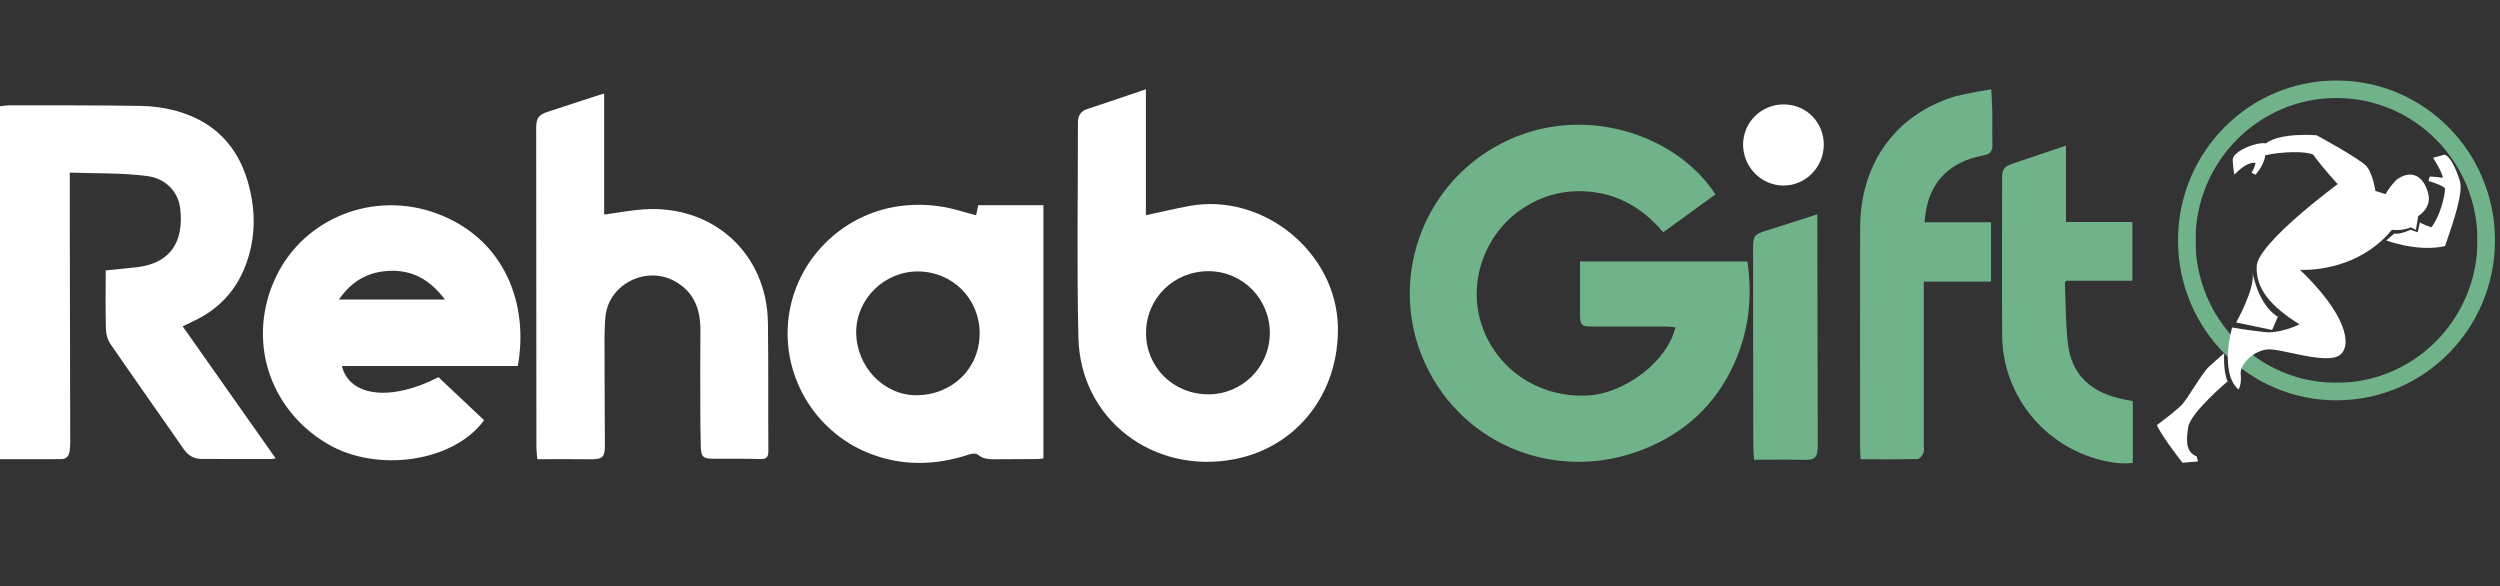
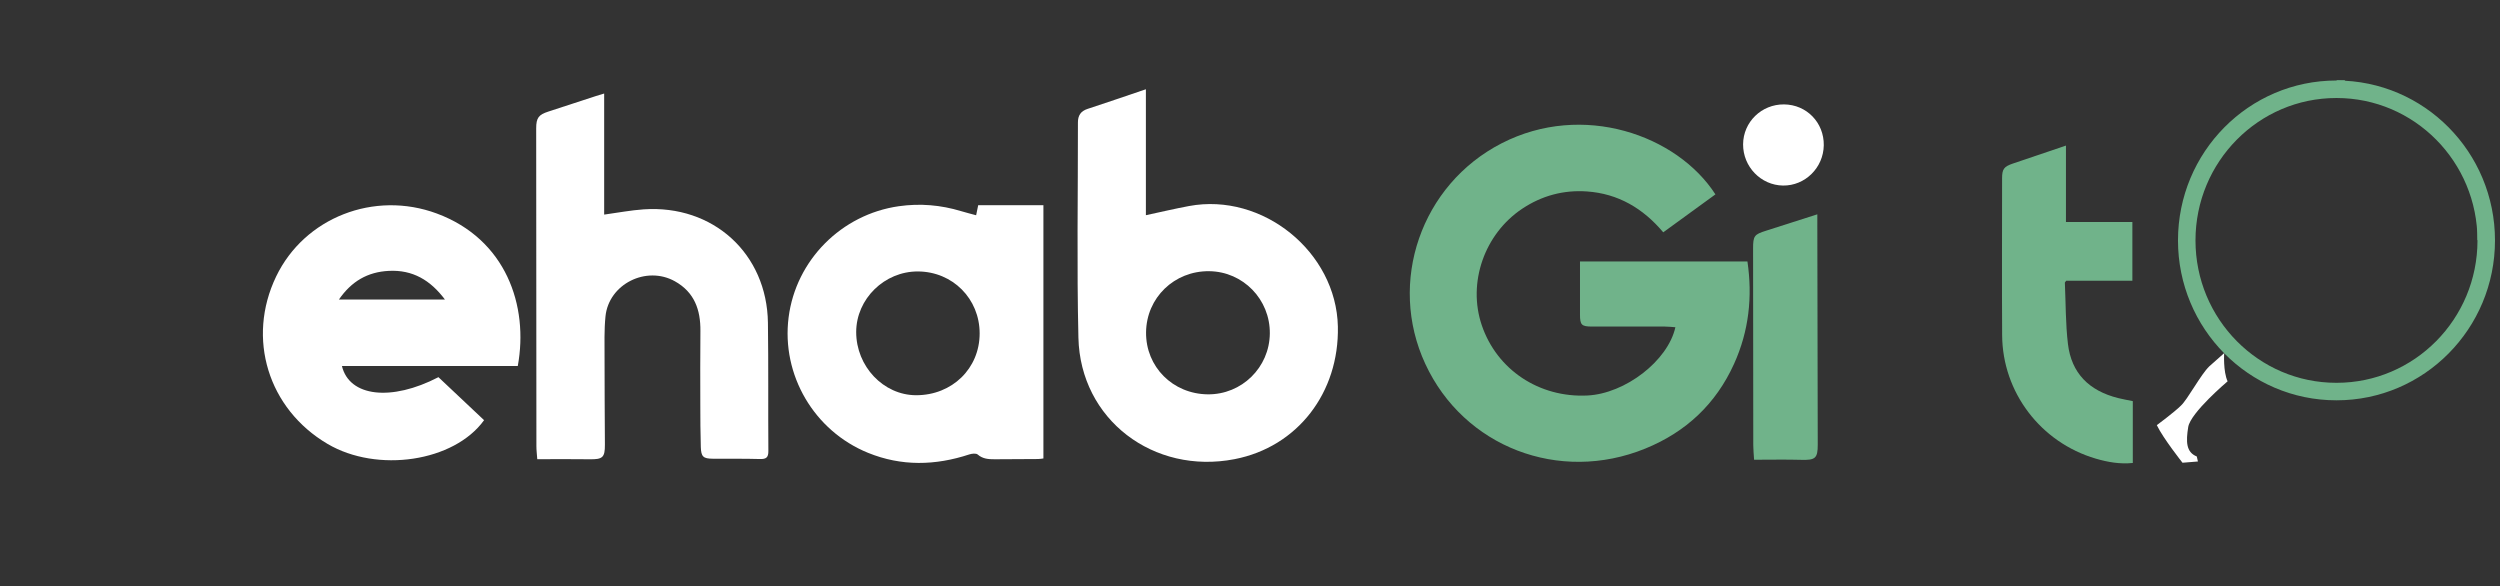
<svg xmlns="http://www.w3.org/2000/svg" id="Layer_1" viewBox="0 0 2000 469">
  <rect x="0" y="0" width="2000" height="469" fill="#333333" stroke="none" />
  <defs>
    <clipPath id="clippath">
-       <path d="M1869.1,71.41h.18c66.12,0,119.71,54.14,119.71,120.92h0c0,66.78-53.6,120.92-119.71,120.92h-.18c-66.12,0-119.71-54.14-119.71-120.92h0c0-66.78,53.6-120.92,119.71-120.92Z" style="fill: none; stroke: #70b38a; stroke-miterlimit: 10; stroke-width: 14px;" />
+       <path d="M1869.1,71.41h.18c66.12,0,119.71,54.14,119.71,120.92h0h-.18c-66.12,0-119.71-54.14-119.71-120.92h0c0-66.78,53.6-120.92,119.71-120.92Z" style="fill: none; stroke: #70b38a; stroke-miterlimit: 10; stroke-width: 14px;" />
    </clipPath>
    <clipPath id="clippath-1">
      <rect x="1781.74" y="107.88" width="161.95" height="203.99" style="fill: none;" />
    </clipPath>
    <clipPath id="clippath-2">
      <rect x="1725.45" y="281.97" width="57.06" height="88.23" style="fill: none;" />
    </clipPath>
    <clipPath id="clippath-3">
-       <rect x="1908.65" y="123.07" width="59.84" height="76.03" style="fill: none;" />
-     </clipPath>
+       </clipPath>
  </defs>
  <g>
    <g style="clip-path: url(#clippath);">
      <path d="M1821.27,313.25c-39.7,0-71.88-32.51-71.88-72.61v-96.81c0-40.1,32.18-72.61,71.88-72.61h95.85c39.7,0,71.88,32.51,71.88,72.61v96.81c0,40.1-32.18,72.61-71.88,72.61h-95.85Z" style="fill: none; stroke: #70b38a; stroke-miterlimit: 10; stroke-width: 14px;" />
    </g>
    <path d="M1869.1,71.41h.18c66.12,0,119.71,54.14,119.71,120.92h0c0,66.78-53.6,120.92-119.71,120.92h-.18c-66.12,0-119.71-54.14-119.71-120.92h0c0-66.78,53.6-120.92,119.71-120.92Z" style="fill: none; stroke: #70b38a; stroke-miterlimit: 10; stroke-width: 14px;" />
  </g>
  <g>
-     <path d="M0,367.33V85c2.75-.27,5.37-.75,7.99-.75,34.78.06,69.56-.09,104.34.47,9.56.15,19.37,1.43,28.57,3.97,35.86,9.88,54.47,35.05,60.52,70.39,2.99,17.5,1.72,34.83-4.36,51.67-7.77,21.55-22.18,37.01-43.09,46.53-2.41,1.1-4.77,2.32-7.81,3.81,24.88,35.33,49.4,70.15,74.36,105.59-1.54.27-2.38.54-3.22.54-18.55-.01-37.1-.12-55.65-.06-6.35.02-10.95-2.52-14.57-7.72-19.55-28.11-39.34-56.06-58.75-84.27-2.23-3.25-3.49-7.77-3.6-11.74-.41-15.53-.17-31.07-.17-47.13,8.62-.87,17.01-1.57,25.37-2.58,27.28-3.3,37.1-21.31,34.28-46.54-1.65-14.8-12.57-24.52-26.43-26.34-20.12-2.65-40.68-1.98-61.95-2.76,0,14.2-.02,26.84,0,39.47.12,58.79.25,117.58.35,176.36,0,2.29-.18,4.6-.44,6.88-.46,3.97-2.7,6.5-6.78,6.53-16.17.11-32.35.05-48.98.05Z" style="fill: #fff;" />
    <path d="M916.71,71.41v100.75c11.99-2.56,23.2-5.22,34.5-7.33,58.95-10.99,117.82,36.72,119.09,96.41,1.12,52.71-32.13,96.29-82.65,106.09-64.7,12.55-123.4-31.6-124.92-97.19-1.33-57.39-.34-114.83-.39-172.25,0-5.42,2.21-8.97,7.65-10.75,15.33-5.01,30.58-10.27,46.72-15.73ZM966.17,315.47c27.17.31,49.4-21.44,49.69-48.63.29-27.28-21.33-49.54-48.44-49.88-28-.35-50.33,21.28-50.57,48.98-.24,27.52,21.36,49.21,49.32,49.53Z" style="fill: #fff;" />
    <path d="M782.56,164.15h52.17v202.62c-1.28.14-2.75.44-4.22.45-11.59.1-23.19.17-34.78.19-4.85.01-9.49-.24-13.57-3.79-1.3-1.13-4.64-.76-6.72-.08-27.17,8.94-54.17,9.63-81-1.27-43.18-17.54-69.44-62.36-63.55-108.42,5.85-45.77,42.28-82.36,88.21-88.88,16.95-2.4,33.49-.99,49.81,3.95,3.86,1.17,7.79,2.14,12,3.29.57-2.81,1.09-5.36,1.65-8.07ZM684.96,265.56c-.06,27.51,21.79,50.58,47.94,50.62,28.77.04,50.8-21.37,50.82-49.41.02-27.75-21.56-49.45-49.33-49.61-26.8-.15-49.37,21.95-49.43,48.4Z" style="fill: #fff;" />
    <path d="M483.33,171.68c10.92-1.49,21.18-3.48,31.53-4.19,55.65-3.84,98.73,35.38,99.48,90.75.46,34.19.11,68.39.35,102.59.04,5.16-1.74,6.53-6.73,6.39-12.55-.36-25.12-.17-37.68-.25-7.67-.05-9.39-1.55-9.63-9.37-.33-11.14-.38-22.28-.4-33.43-.04-19.79-.11-39.58.08-59.37.16-16.89-4.73-31.01-20.43-39.78-22.87-12.77-52.93,2.22-55.52,28.14-1.08,10.86-.73,21.87-.74,32.82-.01,23.25.16,46.5.28,69.75.05,10.26-1.81,11.84-12.22,11.68-13.7-.22-27.4-.05-41.89-.05-.26-3.74-.69-7.1-.69-10.45-.09-84.74-.13-169.48-.17-254.21,0-8.41,1.92-10.92,9.75-13.45,12.66-4.09,25.29-8.26,37.94-12.39,1.98-.65,3.98-1.22,6.69-2.04v96.88Z" style="fill: #fff;" />
    <path d="M350.74,301.73c12.26,11.55,24.42,23.01,36.52,34.41-23.98,33.3-85.36,42.43-125.18,19.01-47.61-28.01-64.96-84.49-41.15-133.99,22.66-47.11,78.49-68.92,128.52-50.35,55.37,20.56,73.6,73.79,64.78,121.98h-140.69c5.92,24.65,39.5,28.52,77.2,8.94ZM355.97,239.65c-11.68-15.56-25.81-23.92-44.92-22.95-16.99.86-29.89,8.37-39.93,22.95h84.85Z" style="fill: #fff;" />
  </g>
  <g>
    <path d="M1264,209.17h133.95c4.16,28.33,1.16,55.64-10.64,81.78-14.5,32.1-38.42,54.63-71.11,67.93-68.91,28.05-145.19-1.36-175.96-67.76-30.31-65.4-3.36-143.4,61.03-176.47,64.92-33.35,140.41-6.67,171.07,40.85-13.77,10.01-27.58,20.05-41.74,30.35-16.11-19.13-36.04-30.97-61.12-32.7-18.67-1.29-35.99,3.39-51.58,13.74-30.41,20.18-43.99,59.38-32.48,93.29,12.08,35.61,45.88,58.1,84.48,56.22,30.22-1.47,64.45-27.75,70.41-54.62-2.87-.19-5.66-.53-8.46-.54-19.41-.04-38.83,0-58.24,0-8.4,0-9.64-1.29-9.62-9.79.03-13.87,0-27.74,0-42.28Z" style="fill: #70b38a;" />
-     <path d="M1593,71.41c.31,6.35.75,12.24.84,18.14.14,8.66-.16,17.32.11,25.97.17,5.23-1.57,7.72-7.06,8.77-6.33,1.21-12.78,3.03-18.5,5.92-19.17,9.68-27.27,26.35-28.71,47.6h53.15v47.48h-53.81c0,2.95,0,5.24,0,7.54,0,40.95,0,81.89,0,122.84,0,2.34.45,4.93-.38,6.96-.79,1.9-2.98,4.54-4.61,4.58-15.01.35-30.03.21-45.52.21-.16-3.49-.43-6.68-.43-9.88-.03-58.44-.14-116.88.02-175.33.13-49.41,26.16-87.45,70.37-103.26,4.41-1.58,9-2.77,13.6-3.74,6.7-1.41,13.48-2.46,20.95-3.79Z" style="fill: #70b38a;" />
    <path d="M1652.76,116.45v61.13h53.14v47h-52.91c-.72.97-1.11,1.25-1.1,1.51.73,16.37.53,32.85,2.47,49.09,2.77,23.26,16.74,37.44,40.25,43.3,3.68.92,7.43,1.56,11.63,2.43,0,8.3,0,16.57,0,24.83s0,16.17,0,24.64c-10.41,1.04-20.14-.69-29.66-3.49-44.05-12.95-74.6-53.05-74.87-98.72-.25-41.83-.06-83.67-.04-125.5,0-7.36,1.39-9.35,8.55-11.81,13.82-4.75,27.68-9.38,42.54-14.4Z" style="fill: #70b38a;" />
    <path d="M1403.27,367.78c-.26-4.4-.64-7.98-.65-11.55-.08-52.48-.11-104.96-.15-157.44,0-10.08.95-11.26,10.37-14.22,13.44-4.22,26.83-8.58,41.02-13.12,0,2.57,0,4.66,0,6.75.11,59.15.22,118.31.34,177.46.02,10.98-1.94,12.53-13.2,12.21-12.3-.34-24.62-.08-37.72-.08Z" style="fill: #70b38a;" />
    <path d="M1459.02,116.21c-.25,17.95-14.94,32.47-32.61,32.23-17.68-.24-32.04-15.09-31.93-33.01.11-17.81,14.76-32.08,32.76-31.91,18.05.17,32.03,14.56,31.78,32.69Z" style="fill: #fff;" />
  </g>
  <g>
    <g style="clip-path: url(#clippath-1);">
-       <path d="M1870.19,147.27s-63.93,47.09-64.84,65.63c-.91,18.54,11.87,32.56,34.24,46.59,0,0-15.98,8.01-29.22,6.01-13.7-1.5-24.66-3.51-24.66-3.51,0,0-10.5,35.57,5.02,49.6,0,0,2.74-3.51,1.83-12.02-.91-8.52,10.5-19.03,21.46-20.04,10.96-1,48.4,13.03,58.44,4.01,9.59-8.52,3.2-33.56-32.42-67.63,20.55.5,52.05-6.01,73.51-32.06,9.13,1,15.07-2.01,15.07-2.01l4.11,2.01,1.83-11.02s10.5-6.01,8.22-17.03c-2.28-11.02-10.96-22.54-25.57-12.02-6.39,6.51-8.67,11.52-8.67,11.52l-8.22-2.51s-1.83-13.02-6.85-19.53c-5.02-6.01-40.18-25.05-40.18-25.05,0,0-28.77-2.5-40.64,6.51-6.39-1.5-26.94,6.01-26.48,13.52.46,8.02,1.37,11.52,1.37,11.52,0,0,9.13-10.52,16.9-9.52-.46,3.51-3.2,8.02-3.2,8.02l3.2,1.5s6.85-7.52,7.76-15.53c13.24-3,32.42-3.5,38.35-.5,9.59,13.02,19.64,23.55,19.64,23.55Z" style="fill: #fff;" />
-       <path d="M1802.16,218.4s4.11,25.05,20.09,35.07l-4.57,10.52-28.77-6.01s15.07-26.55,13.24-39.58Z" style="fill: #fff;" />
-     </g>
+       </g>
    <g style="clip-path: url(#clippath-2);">
      <path d="M1782.07,305.07s-29.68,25.05-31.5,36.57c-1.83,11.52-1.83,20.04,6.85,23.54l.92,4.01-12.33,1s-15.52-19.54-20.55-30.06c0,0,14.16-10.52,19.18-15.53,5.48-5.01,15.98-25.05,22.83-31.56,6.85-6.01,11.87-10.52,11.87-10.52,0,0-.91,14.53,2.74,22.55Z" style="fill: #fff;" />
    </g>
    <g style="clip-path: url(#clippath-3);">
      <path d="M1915.4,186.85l-6.39,5.51s25.11,9.52,47.03,4.51c7.31-21.04,14.61-43.08,11.87-52.1-2.74-9.02-7.76-20.04-12.33-21.04l-9.13,2.51s7.76,12.02,7.76,16.03c-5.48-1-10.5-1-10.5-1l-.91,3.5s11.87,3.51,13.24,6.01c0,6.01-4.11,22.54-10.96,31.06-7.76-2.5-9.13-4.01-9.13-4.01l-1.83,8.02-5.48-2c-.46,0-8.67,4.01-13.24,3.01Z" style="fill: #fff;" />
    </g>
  </g>
</svg>